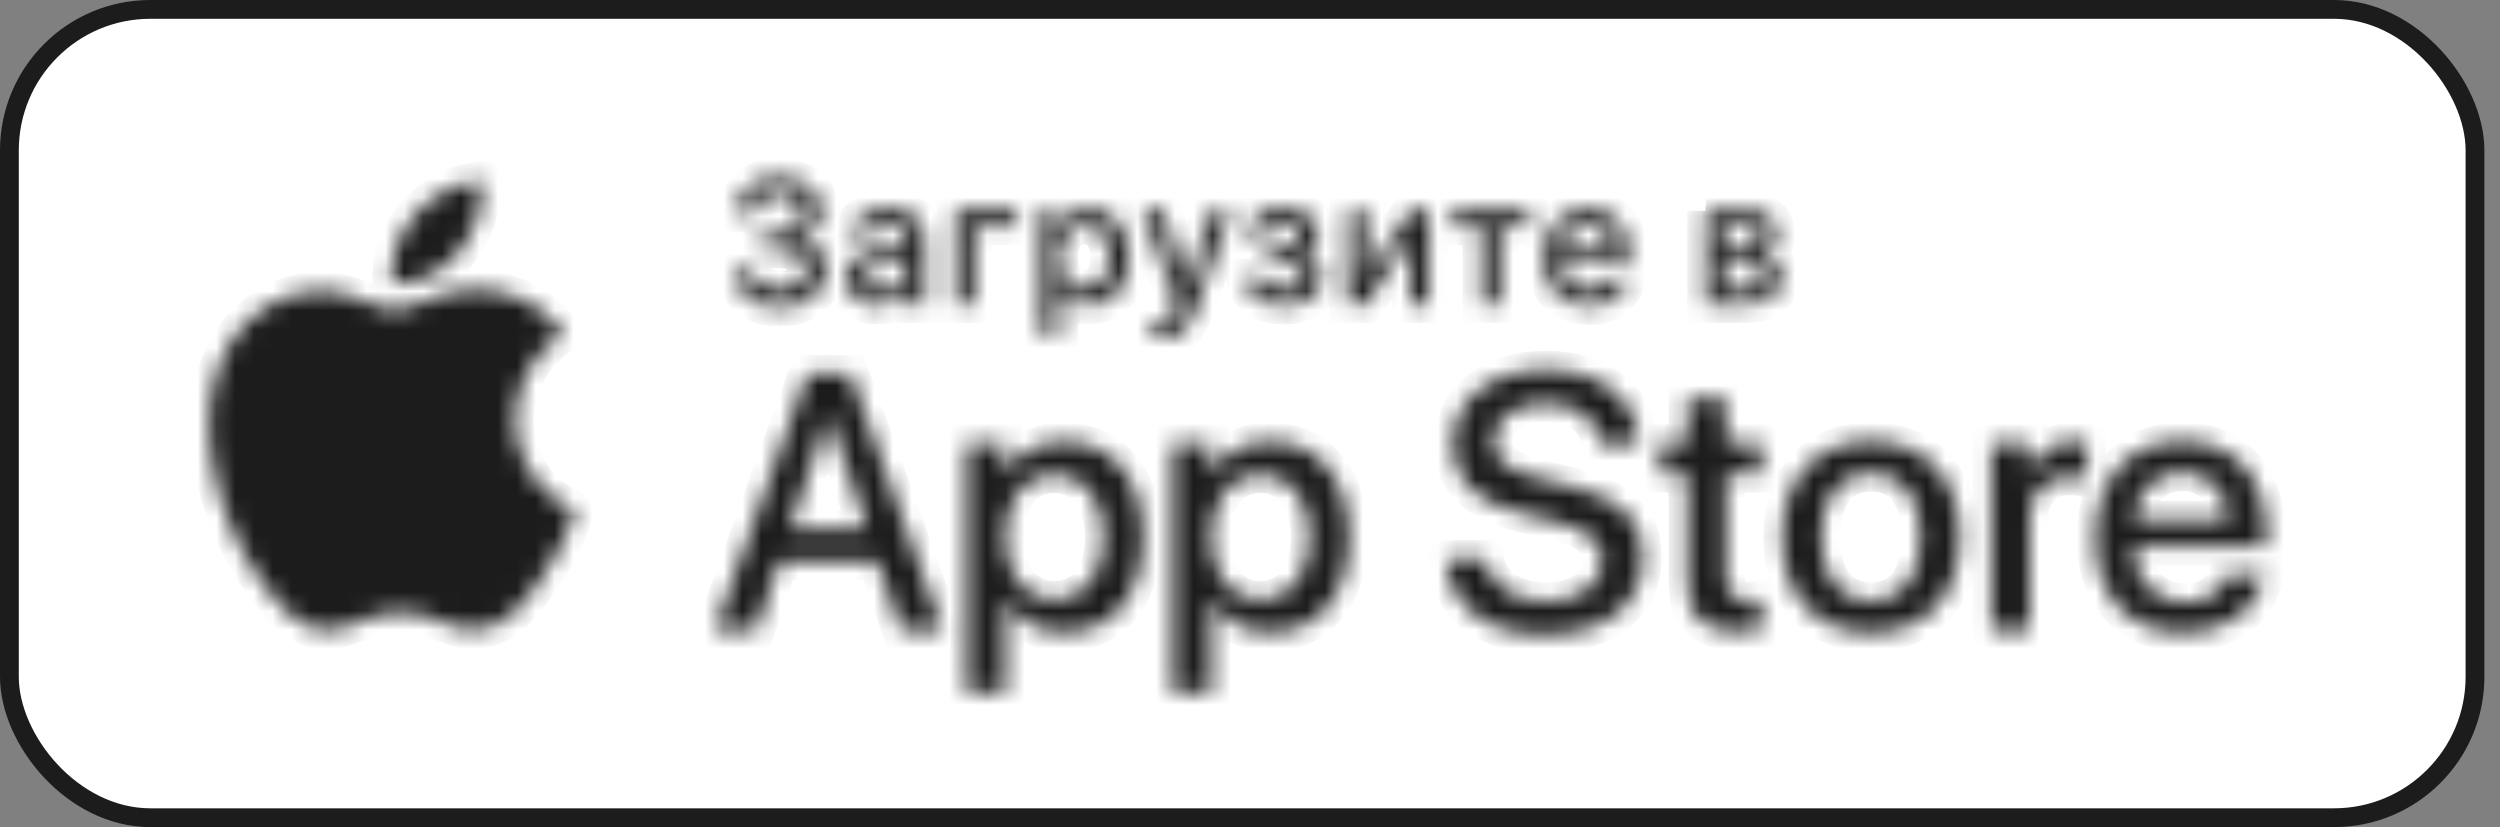
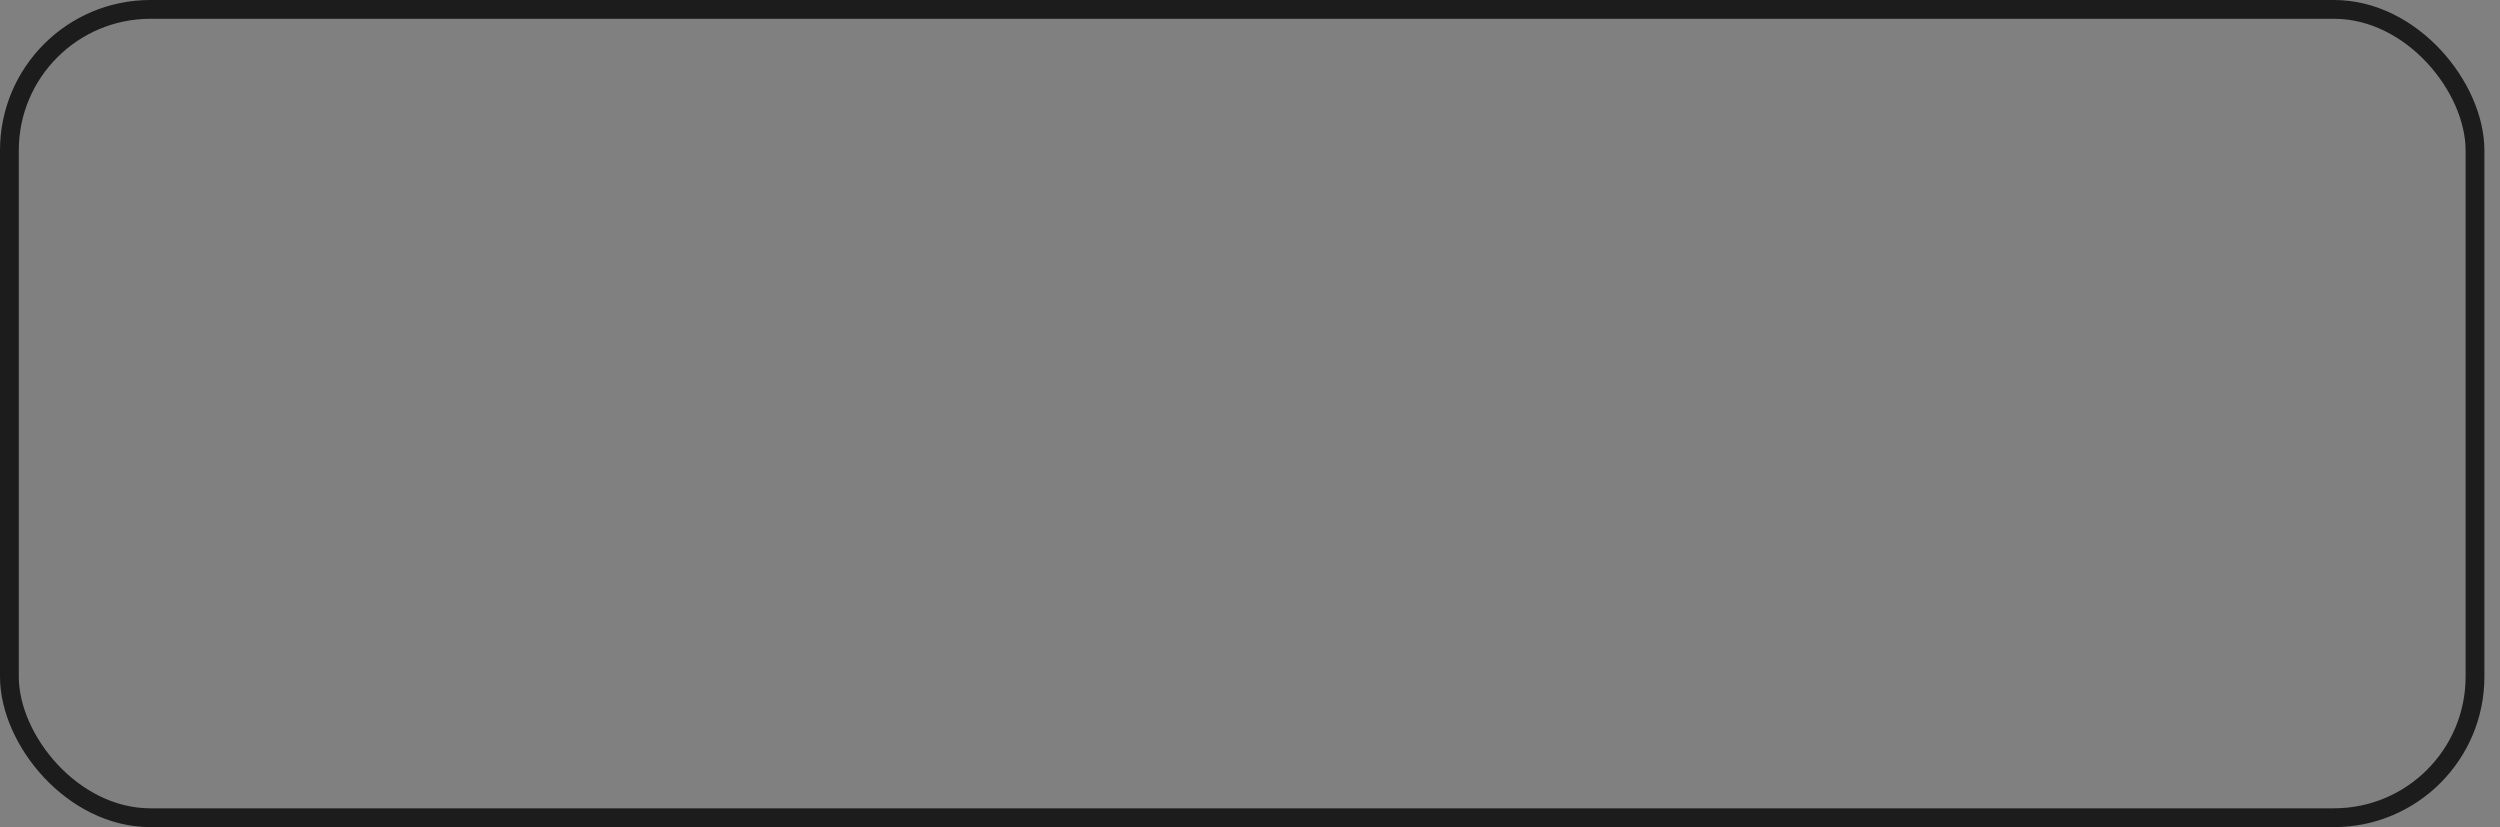
<svg xmlns="http://www.w3.org/2000/svg" width="133" height="44" viewBox="0 0 133 44" fill="none">
  <rect x="0" y="0" width="133" height="44" fill="#808080" stroke="none" />
-   <rect x="0.5" y="0.5" width="131.17" height="43.002" rx="7.5" fill="white" />
  <rect x="0.5" y="0.5" width="131.17" height="43.002" rx="7.5" stroke="#1C1C1C" />
  <mask id="path-2-inside-1_1967_6065" fill="white">
-     <path d="M27.386 22.33C27.398 21.412 27.642 20.512 28.095 19.714C28.549 18.915 29.196 18.245 29.978 17.764C29.481 17.054 28.826 16.47 28.064 16.058C27.302 15.646 26.455 15.417 25.589 15.39C23.741 15.196 21.95 16.495 21.009 16.495C20.049 16.495 18.6 15.409 17.04 15.442C16.03 15.474 15.047 15.768 14.184 16.293C13.322 16.819 12.611 17.559 12.12 18.441C9.992 22.125 11.579 27.538 13.617 30.516C14.636 31.974 15.828 33.602 17.387 33.544C18.913 33.48 19.483 32.571 21.325 32.571C23.149 32.571 23.684 33.544 25.274 33.508C26.912 33.48 27.943 32.043 28.926 30.571C29.66 29.532 30.224 28.385 30.598 27.17C29.647 26.768 28.835 26.094 28.264 25.233C27.692 24.373 27.387 23.363 27.386 22.33ZM24.381 13.431C25.274 12.36 25.714 10.982 25.608 9.592C24.244 9.735 22.984 10.387 22.079 11.418C21.637 11.921 21.298 12.507 21.082 13.141C20.866 13.775 20.777 14.445 20.82 15.114C21.503 15.121 22.178 14.973 22.794 14.682C23.411 14.39 23.954 13.962 24.381 13.431ZM46.673 29.854H41.468L40.217 33.545H38.011L42.944 19.886H45.235L50.166 33.545H47.923L46.674 29.854H46.673ZM42.005 28.149H46.133L44.098 22.158H44.041L42.007 28.15L42.005 28.149ZM60.816 28.567C60.816 31.661 59.16 33.649 56.66 33.649C56.027 33.682 55.397 33.536 54.843 33.228C54.289 32.92 53.833 32.462 53.527 31.907H53.48V36.84H51.434V23.586H53.413V25.243H53.45C53.77 24.69 54.234 24.235 54.792 23.925C55.351 23.615 55.983 23.462 56.621 23.483C59.149 23.483 60.815 25.48 60.815 28.567H60.816ZM58.715 28.567C58.715 26.55 57.673 25.225 56.083 25.225C54.521 25.225 53.471 26.578 53.471 28.567C53.471 30.573 54.521 31.917 56.083 31.917C57.673 31.917 58.715 30.601 58.715 28.567ZM71.778 28.567C71.778 31.661 70.121 33.649 67.621 33.649C66.988 33.682 66.359 33.536 65.805 33.228C65.251 32.92 64.794 32.462 64.488 31.907H64.441V36.84H62.396V23.586H64.375V25.243H64.412C64.733 24.69 65.197 24.235 65.755 23.925C66.313 23.615 66.945 23.462 67.584 23.483C70.112 23.483 71.778 25.48 71.778 28.567ZM69.677 28.567C69.677 26.55 68.634 25.225 67.045 25.225C65.483 25.225 64.432 26.578 64.432 28.567C64.432 30.573 65.483 31.917 67.045 31.917C68.634 31.917 69.676 30.601 69.676 28.567H69.677ZM79.022 29.739C79.173 31.095 80.489 31.983 82.288 31.983C84.011 31.983 85.251 31.095 85.251 29.872C85.251 28.812 84.503 28.178 82.732 27.743L80.962 27.316C78.454 26.711 77.289 25.537 77.289 23.633C77.289 21.277 79.343 19.658 82.26 19.658C85.146 19.658 87.125 21.277 87.191 23.633H85.127C85.004 22.27 83.878 21.448 82.23 21.448C80.584 21.448 79.457 22.28 79.457 23.491C79.457 24.457 80.177 25.026 81.938 25.46L83.442 25.83C86.245 26.493 87.409 27.619 87.409 29.617C87.409 32.173 85.374 33.773 82.137 33.773C79.107 33.773 77.061 32.211 76.929 29.739H79.022ZM91.821 21.23V23.586H93.715V25.205H91.821V30.695C91.821 31.549 92.201 31.946 93.033 31.946C93.258 31.942 93.482 31.926 93.705 31.899V33.508C93.331 33.577 92.951 33.609 92.57 33.603C90.554 33.603 89.767 32.845 89.767 30.913V25.205H88.32V23.586H89.767V21.23H91.821ZM94.812 28.567C94.812 25.433 96.658 23.464 99.535 23.464C102.423 23.464 104.26 25.433 104.26 28.567C104.26 31.708 102.433 33.669 99.535 33.669C96.639 33.669 94.812 31.708 94.812 28.567ZM102.176 28.567C102.176 26.417 101.192 25.148 99.535 25.148C97.879 25.148 96.895 26.426 96.895 28.567C96.895 30.725 97.879 31.983 99.535 31.983C101.192 31.983 102.176 30.725 102.176 28.567ZM105.945 23.586H107.895V25.281H107.943C108.075 24.752 108.385 24.285 108.821 23.957C109.257 23.63 109.792 23.462 110.337 23.483C110.573 23.482 110.808 23.507 111.038 23.558V25.47C110.741 25.38 110.43 25.338 110.12 25.347C109.823 25.335 109.526 25.387 109.252 25.501C108.977 25.614 108.73 25.785 108.527 26.003C108.325 26.22 108.172 26.479 108.079 26.762C107.986 27.044 107.955 27.343 107.989 27.638V33.545H105.945V23.586ZM120.463 30.62C120.188 32.428 118.428 33.669 116.175 33.669C113.278 33.669 111.479 31.728 111.479 28.614C111.479 25.49 113.288 23.464 116.088 23.464C118.845 23.464 120.576 25.356 120.576 28.377V29.077H113.543V29.2C113.51 29.567 113.556 29.936 113.678 30.284C113.799 30.631 113.993 30.949 114.246 31.215C114.499 31.482 114.807 31.692 115.147 31.831C115.488 31.97 115.855 32.034 116.222 32.021C116.705 32.066 117.19 31.954 117.604 31.702C118.018 31.45 118.34 31.07 118.521 30.62H120.463ZM113.553 27.648H118.531C118.55 27.319 118.5 26.989 118.385 26.68C118.27 26.37 118.092 26.088 117.863 25.851C117.633 25.613 117.357 25.426 117.052 25.3C116.747 25.175 116.419 25.113 116.089 25.12C115.756 25.119 115.426 25.182 115.118 25.309C114.81 25.435 114.53 25.621 114.294 25.856C114.058 26.091 113.871 26.37 113.744 26.678C113.617 26.986 113.552 27.315 113.553 27.648ZM40.552 12.378H41.43C41.581 12.397 41.734 12.384 41.88 12.341C42.026 12.298 42.161 12.225 42.278 12.127C42.394 12.028 42.489 11.907 42.556 11.771C42.623 11.634 42.661 11.485 42.668 11.333C42.668 10.727 42.212 10.335 41.44 10.335C41.285 10.314 41.128 10.324 40.977 10.364C40.826 10.404 40.684 10.474 40.561 10.57C40.437 10.666 40.334 10.786 40.258 10.922C40.181 11.058 40.133 11.209 40.116 11.364H39.152C39.169 11.082 39.243 10.806 39.37 10.555C39.498 10.303 39.676 10.08 39.894 9.9C40.111 9.72 40.364 9.586 40.635 9.508C40.906 9.43 41.191 9.408 41.471 9.444C42.763 9.444 43.673 10.168 43.673 11.209C43.676 11.558 43.559 11.897 43.342 12.171C43.125 12.444 42.821 12.634 42.481 12.71V12.787C42.884 12.805 43.264 12.982 43.538 13.28C43.811 13.577 43.956 13.971 43.94 14.375C43.91 14.665 43.823 14.946 43.683 15.202C43.543 15.458 43.353 15.684 43.125 15.866C42.897 16.047 42.635 16.182 42.354 16.261C42.073 16.34 41.779 16.362 41.489 16.326C41.199 16.366 40.904 16.346 40.622 16.27C40.339 16.193 40.075 16.06 39.845 15.878C39.615 15.697 39.424 15.472 39.283 15.215C39.142 14.958 39.054 14.676 39.024 14.384H40.003C40.062 15.011 40.638 15.417 41.488 15.417C42.34 15.417 42.896 14.962 42.896 14.321C42.896 13.671 42.373 13.27 41.459 13.27H40.552V12.379V12.378ZM45.053 14.766C45.053 13.875 45.718 13.36 46.895 13.288L48.237 13.211V12.783C48.237 12.26 47.892 11.964 47.223 11.964C46.677 11.964 46.299 12.165 46.19 12.514H45.244C45.343 11.664 46.146 11.117 47.268 11.117C48.511 11.117 49.21 11.737 49.21 12.783V16.168H48.269V15.471H48.192C47.873 15.979 47.303 16.276 46.703 16.249C46.496 16.27 46.285 16.248 46.087 16.184C45.888 16.119 45.705 16.013 45.55 15.874C45.394 15.734 45.27 15.563 45.184 15.373C45.099 15.182 45.054 14.975 45.053 14.766ZM48.237 14.344V13.929L47.027 14.006C46.345 14.052 46.036 14.284 46.036 14.721C46.036 15.167 46.422 15.425 46.954 15.425C47.11 15.441 47.267 15.425 47.417 15.379C47.566 15.333 47.705 15.257 47.825 15.156C47.944 15.056 48.043 14.931 48.113 14.792C48.184 14.652 48.226 14.5 48.237 14.344ZM51.805 12.037V16.168H50.827V11.214H54.089V12.037H51.805ZM60.014 13.688C60.014 15.262 59.217 16.249 57.968 16.249C57.66 16.27 57.354 16.203 57.084 16.056C56.814 15.908 56.591 15.687 56.443 15.417H56.366V17.814H55.387V11.214H56.328V12.033H56.402C56.71 11.464 57.311 11.116 57.958 11.132C59.217 11.132 60.014 12.114 60.014 13.688ZM59.008 13.688C59.008 12.643 58.513 12.01 57.685 12.01C56.862 12.01 56.347 12.655 56.347 13.693C56.347 14.726 56.861 15.371 57.68 15.371C58.512 15.371 59.008 14.739 59.008 13.688ZM61.315 17.941V17.099C61.42 17.113 61.527 17.119 61.634 17.118C61.842 17.134 62.049 17.072 62.214 16.944C62.38 16.817 62.492 16.633 62.53 16.427L62.603 16.185L60.81 11.213H61.875L63.117 15.148H63.194L64.431 11.214H65.468L63.621 16.372C63.198 17.577 62.73 17.964 61.72 17.964C61.584 17.963 61.449 17.956 61.315 17.942V17.941ZM66.23 14.762H67.203C67.299 15.198 67.708 15.426 68.281 15.426C68.931 15.426 69.331 15.14 69.331 14.694C69.331 14.216 68.972 13.989 68.28 13.989H67.54V13.229H68.268C68.859 13.229 69.159 13.002 69.159 12.587C69.159 12.224 68.868 11.946 68.268 11.946C67.721 11.946 67.322 12.178 67.258 12.569H66.315C66.385 12.12 66.629 11.716 66.995 11.444C67.36 11.173 67.817 11.055 68.268 11.117C69.445 11.117 70.118 11.651 70.118 12.488C70.123 12.721 70.049 12.948 69.907 13.133C69.765 13.317 69.564 13.447 69.337 13.501V13.578C69.895 13.651 70.312 14.13 70.305 14.694C70.305 15.635 69.504 16.258 68.281 16.258C67.199 16.258 66.32 15.763 66.23 14.762ZM71.713 16.168V11.214H72.681V14.621H72.759L75.042 11.214H76.011V16.168H75.043V12.742H74.969L72.681 16.168H71.713ZM81.349 12.037H79.789V16.168H78.81V12.037H77.251V11.214H81.349V12.037ZM86.615 14.83C86.482 15.283 86.194 15.674 85.801 15.936C85.409 16.198 84.937 16.314 84.468 16.263C84.141 16.272 83.817 16.209 83.517 16.08C83.217 15.951 82.949 15.758 82.731 15.514C82.513 15.271 82.351 14.983 82.256 14.671C82.161 14.359 82.135 14.029 82.18 13.706C82.136 13.382 82.163 13.052 82.258 12.739C82.353 12.426 82.515 12.137 82.731 11.891C82.948 11.646 83.214 11.45 83.513 11.317C83.812 11.184 84.136 11.116 84.463 11.119C85.841 11.119 86.674 12.06 86.674 13.616V13.957H83.176V14.012C83.161 14.194 83.184 14.377 83.243 14.549C83.303 14.722 83.398 14.88 83.522 15.013C83.646 15.147 83.797 15.253 83.965 15.325C84.133 15.397 84.314 15.433 84.496 15.431C84.974 15.488 85.438 15.25 85.673 14.83H86.615ZM83.176 13.234H85.677C85.689 13.068 85.666 12.901 85.611 12.744C85.555 12.587 85.467 12.443 85.352 12.322C85.237 12.201 85.099 12.106 84.945 12.042C84.791 11.978 84.625 11.947 84.459 11.95C84.29 11.948 84.122 11.979 83.965 12.043C83.808 12.107 83.666 12.201 83.546 12.321C83.427 12.441 83.332 12.583 83.269 12.74C83.205 12.897 83.174 13.065 83.176 13.234ZM90.758 11.214H92.991C93.962 11.214 94.529 11.705 94.529 12.474C94.531 12.717 94.448 12.954 94.296 13.145C94.144 13.335 93.931 13.468 93.693 13.52V13.597C94.294 13.635 94.759 14.137 94.751 14.739C94.751 15.603 94.102 16.168 93.014 16.168H90.76V11.214H90.758ZM91.728 11.964V13.247H92.697C93.287 13.247 93.57 13.019 93.57 12.601C93.57 12.214 93.324 11.963 92.805 11.963H91.728V11.964ZM91.728 13.966V15.417H92.887C93.464 15.417 93.775 15.162 93.775 14.694C93.775 14.199 93.424 13.965 92.765 13.965H91.728V13.966Z" />
-   </mask>
-   <path d="M27.386 22.33C27.398 21.412 27.642 20.512 28.095 19.714C28.549 18.915 29.196 18.245 29.978 17.764C29.481 17.054 28.826 16.47 28.064 16.058C27.302 15.646 26.455 15.417 25.589 15.39C23.741 15.196 21.95 16.495 21.009 16.495C20.049 16.495 18.6 15.409 17.04 15.442C16.03 15.474 15.047 15.768 14.184 16.293C13.322 16.819 12.611 17.559 12.12 18.441C9.992 22.125 11.579 27.538 13.617 30.516C14.636 31.974 15.828 33.602 17.387 33.544C18.913 33.48 19.483 32.571 21.325 32.571C23.149 32.571 23.684 33.544 25.274 33.508C26.912 33.48 27.943 32.043 28.926 30.571C29.66 29.532 30.224 28.385 30.598 27.17C29.647 26.768 28.835 26.094 28.264 25.233C27.692 24.373 27.387 23.363 27.386 22.33ZM24.381 13.431C25.274 12.36 25.714 10.982 25.608 9.592C24.244 9.735 22.984 10.387 22.079 11.418C21.637 11.921 21.298 12.507 21.082 13.141C20.866 13.775 20.777 14.445 20.82 15.114C21.503 15.121 22.178 14.973 22.794 14.682C23.411 14.39 23.954 13.962 24.381 13.431ZM46.673 29.854H41.468L40.217 33.545H38.011L42.944 19.886H45.235L50.166 33.545H47.923L46.674 29.854H46.673ZM42.005 28.149H46.133L44.098 22.158H44.041L42.007 28.15L42.005 28.149ZM60.816 28.567C60.816 31.661 59.16 33.649 56.66 33.649C56.027 33.682 55.397 33.536 54.843 33.228C54.289 32.92 53.833 32.462 53.527 31.907H53.48V36.84H51.434V23.586H53.413V25.243H53.45C53.77 24.69 54.234 24.235 54.792 23.925C55.351 23.615 55.983 23.462 56.621 23.483C59.149 23.483 60.815 25.48 60.815 28.567H60.816ZM58.715 28.567C58.715 26.55 57.673 25.225 56.083 25.225C54.521 25.225 53.471 26.578 53.471 28.567C53.471 30.573 54.521 31.917 56.083 31.917C57.673 31.917 58.715 30.601 58.715 28.567ZM71.778 28.567C71.778 31.661 70.121 33.649 67.621 33.649C66.988 33.682 66.359 33.536 65.805 33.228C65.251 32.92 64.794 32.462 64.488 31.907H64.441V36.84H62.396V23.586H64.375V25.243H64.412C64.733 24.69 65.197 24.235 65.755 23.925C66.313 23.615 66.945 23.462 67.584 23.483C70.112 23.483 71.778 25.48 71.778 28.567ZM69.677 28.567C69.677 26.55 68.634 25.225 67.045 25.225C65.483 25.225 64.432 26.578 64.432 28.567C64.432 30.573 65.483 31.917 67.045 31.917C68.634 31.917 69.676 30.601 69.676 28.567H69.677ZM79.022 29.739C79.173 31.095 80.489 31.983 82.288 31.983C84.011 31.983 85.251 31.095 85.251 29.872C85.251 28.812 84.503 28.178 82.732 27.743L80.962 27.316C78.454 26.711 77.289 25.537 77.289 23.633C77.289 21.277 79.343 19.658 82.26 19.658C85.146 19.658 87.125 21.277 87.191 23.633H85.127C85.004 22.27 83.878 21.448 82.23 21.448C80.584 21.448 79.457 22.28 79.457 23.491C79.457 24.457 80.177 25.026 81.938 25.46L83.442 25.83C86.245 26.493 87.409 27.619 87.409 29.617C87.409 32.173 85.374 33.773 82.137 33.773C79.107 33.773 77.061 32.211 76.929 29.739H79.022ZM91.821 21.23V23.586H93.715V25.205H91.821V30.695C91.821 31.549 92.201 31.946 93.033 31.946C93.258 31.942 93.482 31.926 93.705 31.899V33.508C93.331 33.577 92.951 33.609 92.57 33.603C90.554 33.603 89.767 32.845 89.767 30.913V25.205H88.32V23.586H89.767V21.23H91.821ZM94.812 28.567C94.812 25.433 96.658 23.464 99.535 23.464C102.423 23.464 104.26 25.433 104.26 28.567C104.26 31.708 102.433 33.669 99.535 33.669C96.639 33.669 94.812 31.708 94.812 28.567ZM102.176 28.567C102.176 26.417 101.192 25.148 99.535 25.148C97.879 25.148 96.895 26.426 96.895 28.567C96.895 30.725 97.879 31.983 99.535 31.983C101.192 31.983 102.176 30.725 102.176 28.567ZM105.945 23.586H107.895V25.281H107.943C108.075 24.752 108.385 24.285 108.821 23.957C109.257 23.63 109.792 23.462 110.337 23.483C110.573 23.482 110.808 23.507 111.038 23.558V25.47C110.741 25.38 110.43 25.338 110.12 25.347C109.823 25.335 109.526 25.387 109.252 25.501C108.977 25.614 108.73 25.785 108.527 26.003C108.325 26.22 108.172 26.479 108.079 26.762C107.986 27.044 107.955 27.343 107.989 27.638V33.545H105.945V23.586ZM120.463 30.62C120.188 32.428 118.428 33.669 116.175 33.669C113.278 33.669 111.479 31.728 111.479 28.614C111.479 25.49 113.288 23.464 116.088 23.464C118.845 23.464 120.576 25.356 120.576 28.377V29.077H113.543V29.2C113.51 29.567 113.556 29.936 113.678 30.284C113.799 30.631 113.993 30.949 114.246 31.215C114.499 31.482 114.807 31.692 115.147 31.831C115.488 31.97 115.855 32.034 116.222 32.021C116.705 32.066 117.19 31.954 117.604 31.702C118.018 31.45 118.34 31.07 118.521 30.62H120.463ZM113.553 27.648H118.531C118.55 27.319 118.5 26.989 118.385 26.68C118.27 26.37 118.092 26.088 117.863 25.851C117.633 25.613 117.357 25.426 117.052 25.3C116.747 25.175 116.419 25.113 116.089 25.12C115.756 25.119 115.426 25.182 115.118 25.309C114.81 25.435 114.53 25.621 114.294 25.856C114.058 26.091 113.871 26.37 113.744 26.678C113.617 26.986 113.552 27.315 113.553 27.648ZM40.552 12.378H41.43C41.581 12.397 41.734 12.384 41.88 12.341C42.026 12.298 42.161 12.225 42.278 12.127C42.394 12.028 42.489 11.907 42.556 11.771C42.623 11.634 42.661 11.485 42.668 11.333C42.668 10.727 42.212 10.335 41.44 10.335C41.285 10.314 41.128 10.324 40.977 10.364C40.826 10.404 40.684 10.474 40.561 10.57C40.437 10.666 40.334 10.786 40.258 10.922C40.181 11.058 40.133 11.209 40.116 11.364H39.152C39.169 11.082 39.243 10.806 39.37 10.555C39.498 10.303 39.676 10.08 39.894 9.9C40.111 9.72 40.364 9.586 40.635 9.508C40.906 9.43 41.191 9.408 41.471 9.444C42.763 9.444 43.673 10.168 43.673 11.209C43.676 11.558 43.559 11.897 43.342 12.171C43.125 12.444 42.821 12.634 42.481 12.71V12.787C42.884 12.805 43.264 12.982 43.538 13.28C43.811 13.577 43.956 13.971 43.94 14.375C43.91 14.665 43.823 14.946 43.683 15.202C43.543 15.458 43.353 15.684 43.125 15.866C42.897 16.047 42.635 16.182 42.354 16.261C42.073 16.34 41.779 16.362 41.489 16.326C41.199 16.366 40.904 16.346 40.622 16.27C40.339 16.193 40.075 16.06 39.845 15.878C39.615 15.697 39.424 15.472 39.283 15.215C39.142 14.958 39.054 14.676 39.024 14.384H40.003C40.062 15.011 40.638 15.417 41.488 15.417C42.34 15.417 42.896 14.962 42.896 14.321C42.896 13.671 42.373 13.27 41.459 13.27H40.552V12.379V12.378ZM45.053 14.766C45.053 13.875 45.718 13.36 46.895 13.288L48.237 13.211V12.783C48.237 12.26 47.892 11.964 47.223 11.964C46.677 11.964 46.299 12.165 46.19 12.514H45.244C45.343 11.664 46.146 11.117 47.268 11.117C48.511 11.117 49.21 11.737 49.21 12.783V16.168H48.269V15.471H48.192C47.873 15.979 47.303 16.276 46.703 16.249C46.496 16.27 46.285 16.248 46.087 16.184C45.888 16.119 45.705 16.013 45.55 15.874C45.394 15.734 45.27 15.563 45.184 15.373C45.099 15.182 45.054 14.975 45.053 14.766ZM48.237 14.344V13.929L47.027 14.006C46.345 14.052 46.036 14.284 46.036 14.721C46.036 15.167 46.422 15.425 46.954 15.425C47.11 15.441 47.267 15.425 47.417 15.379C47.566 15.333 47.705 15.257 47.825 15.156C47.944 15.056 48.043 14.931 48.113 14.792C48.184 14.652 48.226 14.5 48.237 14.344ZM51.805 12.037V16.168H50.827V11.214H54.089V12.037H51.805ZM60.014 13.688C60.014 15.262 59.217 16.249 57.968 16.249C57.66 16.27 57.354 16.203 57.084 16.056C56.814 15.908 56.591 15.687 56.443 15.417H56.366V17.814H55.387V11.214H56.328V12.033H56.402C56.71 11.464 57.311 11.116 57.958 11.132C59.217 11.132 60.014 12.114 60.014 13.688ZM59.008 13.688C59.008 12.643 58.513 12.01 57.685 12.01C56.862 12.01 56.347 12.655 56.347 13.693C56.347 14.726 56.861 15.371 57.68 15.371C58.512 15.371 59.008 14.739 59.008 13.688ZM61.315 17.941V17.099C61.42 17.113 61.527 17.119 61.634 17.118C61.842 17.134 62.049 17.072 62.214 16.944C62.38 16.817 62.492 16.633 62.53 16.427L62.603 16.185L60.81 11.213H61.875L63.117 15.148H63.194L64.431 11.214H65.468L63.621 16.372C63.198 17.577 62.73 17.964 61.72 17.964C61.584 17.963 61.449 17.956 61.315 17.942V17.941ZM66.23 14.762H67.203C67.299 15.198 67.708 15.426 68.281 15.426C68.931 15.426 69.331 15.14 69.331 14.694C69.331 14.216 68.972 13.989 68.28 13.989H67.54V13.229H68.268C68.859 13.229 69.159 13.002 69.159 12.587C69.159 12.224 68.868 11.946 68.268 11.946C67.721 11.946 67.322 12.178 67.258 12.569H66.315C66.385 12.12 66.629 11.716 66.995 11.444C67.36 11.173 67.817 11.055 68.268 11.117C69.445 11.117 70.118 11.651 70.118 12.488C70.123 12.721 70.049 12.948 69.907 13.133C69.765 13.317 69.564 13.447 69.337 13.501V13.578C69.895 13.651 70.312 14.13 70.305 14.694C70.305 15.635 69.504 16.258 68.281 16.258C67.199 16.258 66.32 15.763 66.23 14.762ZM71.713 16.168V11.214H72.681V14.621H72.759L75.042 11.214H76.011V16.168H75.043V12.742H74.969L72.681 16.168H71.713ZM81.349 12.037H79.789V16.168H78.81V12.037H77.251V11.214H81.349V12.037ZM86.615 14.83C86.482 15.283 86.194 15.674 85.801 15.936C85.409 16.198 84.937 16.314 84.468 16.263C84.141 16.272 83.817 16.209 83.517 16.08C83.217 15.951 82.949 15.758 82.731 15.514C82.513 15.271 82.351 14.983 82.256 14.671C82.161 14.359 82.135 14.029 82.18 13.706C82.136 13.382 82.163 13.052 82.258 12.739C82.353 12.426 82.515 12.137 82.731 11.891C82.948 11.646 83.214 11.45 83.513 11.317C83.812 11.184 84.136 11.116 84.463 11.119C85.841 11.119 86.674 12.06 86.674 13.616V13.957H83.176V14.012C83.161 14.194 83.184 14.377 83.243 14.549C83.303 14.722 83.398 14.88 83.522 15.013C83.646 15.147 83.797 15.253 83.965 15.325C84.133 15.397 84.314 15.433 84.496 15.431C84.974 15.488 85.438 15.25 85.673 14.83H86.615ZM83.176 13.234H85.677C85.689 13.068 85.666 12.901 85.611 12.744C85.555 12.587 85.467 12.443 85.352 12.322C85.237 12.201 85.099 12.106 84.945 12.042C84.791 11.978 84.625 11.947 84.459 11.95C84.29 11.948 84.122 11.979 83.965 12.043C83.808 12.107 83.666 12.201 83.546 12.321C83.427 12.441 83.332 12.583 83.269 12.74C83.205 12.897 83.174 13.065 83.176 13.234ZM90.758 11.214H92.991C93.962 11.214 94.529 11.705 94.529 12.474C94.531 12.717 94.448 12.954 94.296 13.145C94.144 13.335 93.931 13.468 93.693 13.52V13.597C94.294 13.635 94.759 14.137 94.751 14.739C94.751 15.603 94.102 16.168 93.014 16.168H90.76V11.214H90.758ZM91.728 11.964V13.247H92.697C93.287 13.247 93.57 13.019 93.57 12.601C93.57 12.214 93.324 11.963 92.805 11.963H91.728V11.964ZM91.728 13.966V15.417H92.887C93.464 15.417 93.775 15.162 93.775 14.694C93.775 14.199 93.424 13.965 92.765 13.965H91.728V13.966Z" fill="#1C1C1C" stroke="#1C1C1C" stroke-width="2" mask="url(#path-2-inside-1_1967_6065)" />
+     </mask>
</svg>